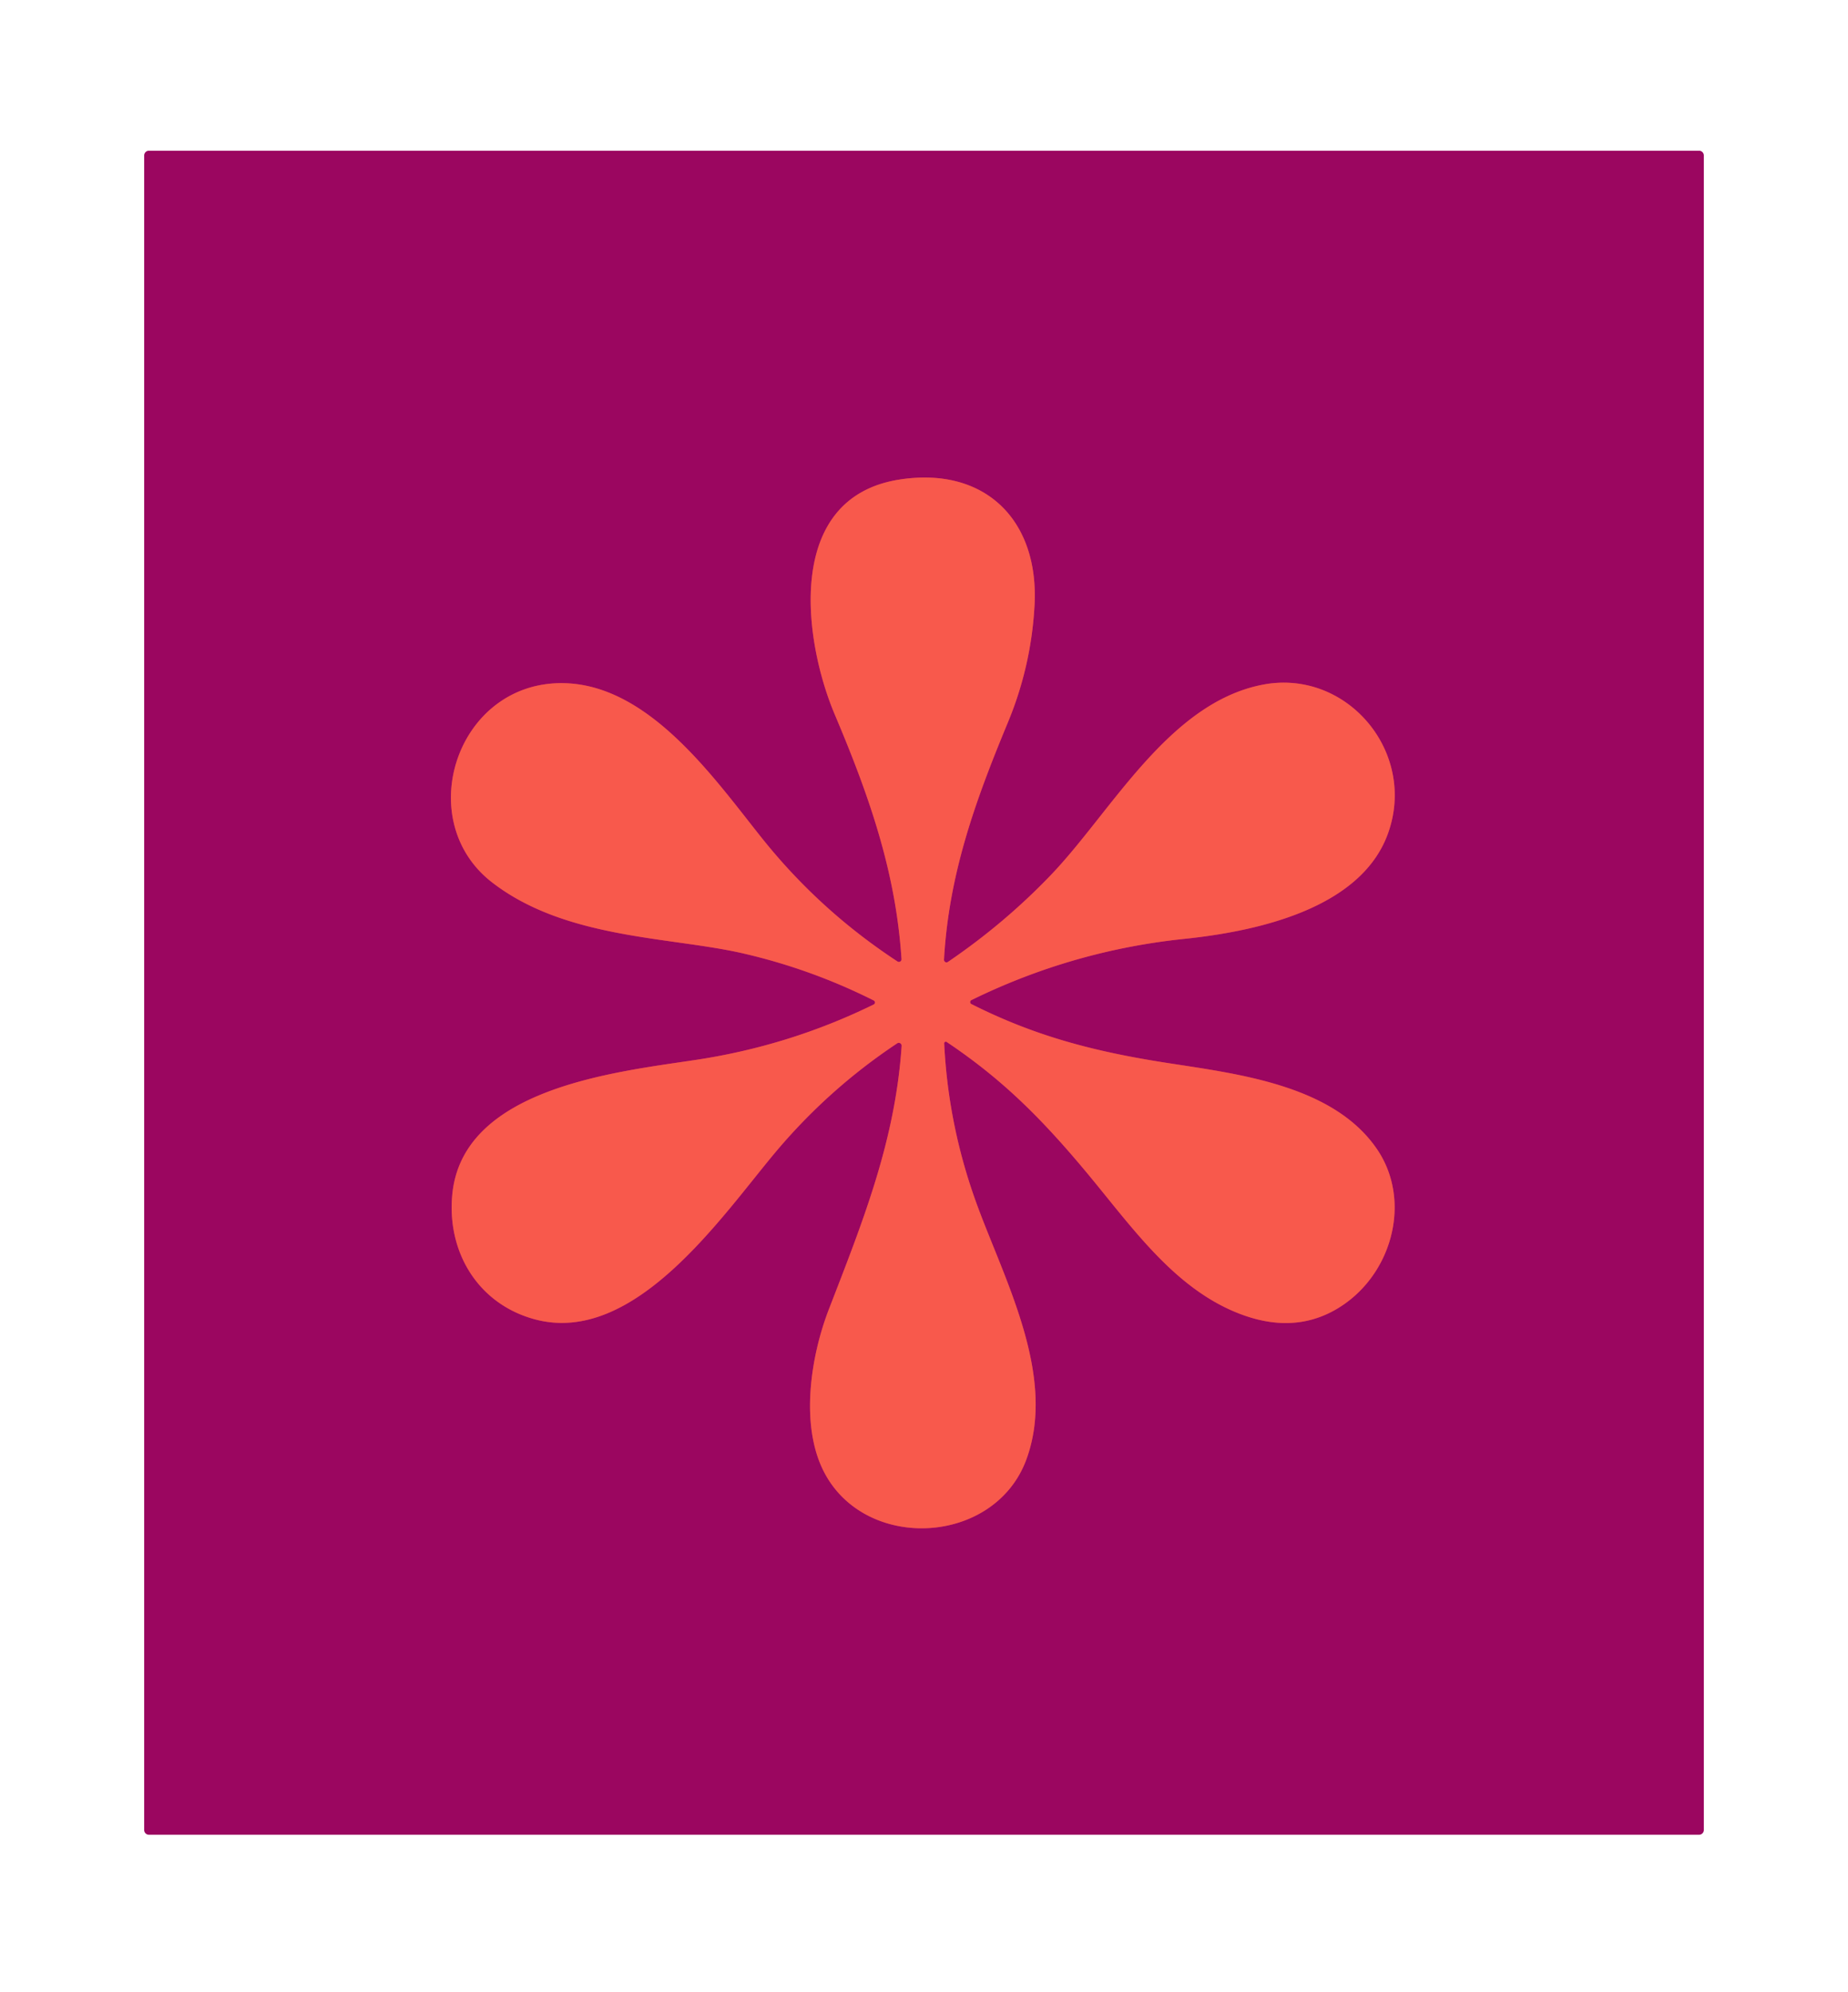
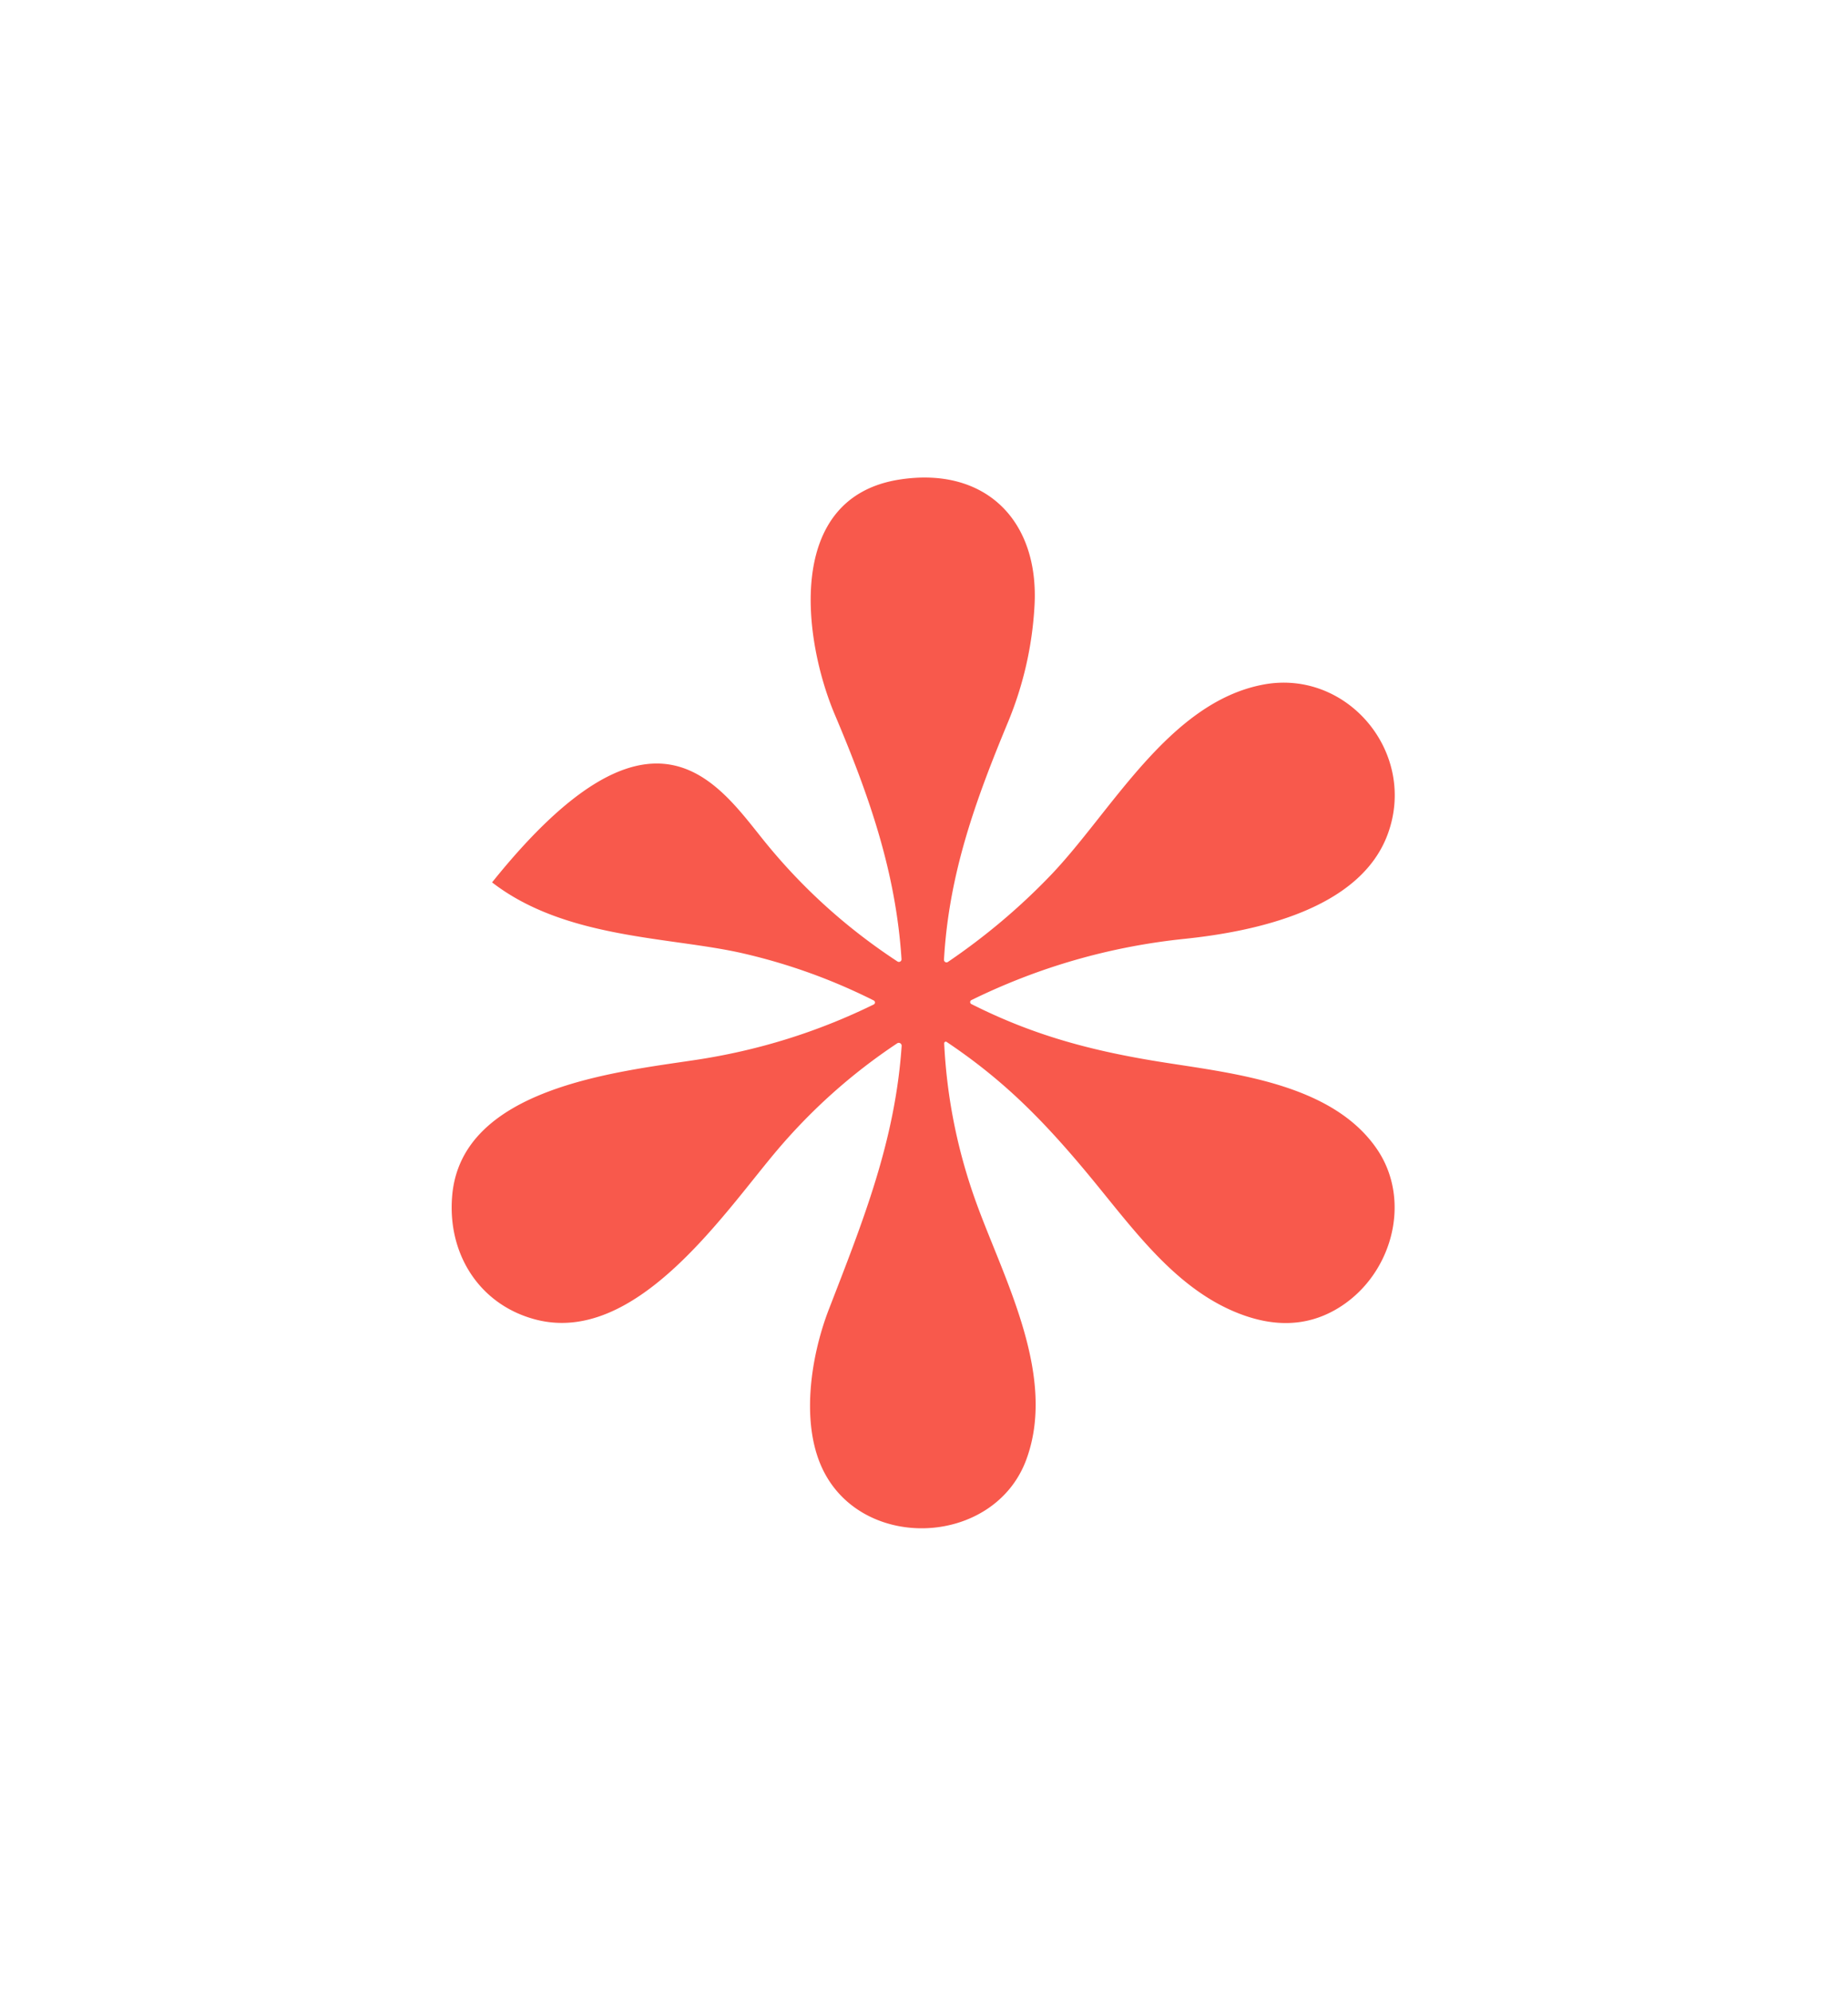
<svg xmlns="http://www.w3.org/2000/svg" version="1.1" viewBox="0.00 0.00 282.00 304.00">
-   <path stroke="#ca3056" stroke-width="2.00" fill="none" stroke-linecap="butt" vector-effect="non-scaling-stroke" d="   M 144.08 159.23   A 0.25 0.24 -74.5 0 1 144.46 159.01   C 152.83 164.63 158.78 170.49 165.81 178.93   C 172.68 187.17 179.12 196.57 189.03 200.44   Q 197.14 203.61 203.69 199.93   C 212.35 195.06 215.64 183.35 210.07 175.29   C 203.29 165.46 188.57 163.86 177.76 162.16   C 166.64 160.42 157.73 158.02 148.23 153.23   A 0.34 0.34 0.0 0 1 148.24 152.62   Q 163.68 145.05 180.73 143.28   C 191.90 142.12 207.58 138.66 211.76 127.31   C 216.35 114.84 205.52 102.01 192.69 104.49   C 178.35 107.25 169.63 123.85 160.37 133.53   Q 153.26 140.95 144.65 146.80   A 0.39 0.38 75.0 0 1 144.05 146.45   C 144.79 133.37 148.83 122.23 153.80 110.25   Q 157.34 101.71 157.86 92.50   C 158.62 79.44 150.37 71.16 137.29 73.18   C 119.63 75.91 122.59 97.73 127.40 109.08   C 132.68 121.56 136.70 133.08 137.57 146.37   A 0.40 0.40 0.0 0 1 136.95 146.73   Q 125.09 138.95 116.31 127.96   C 109.09 118.94 99.20 104.60 86.15 104.26   C 69.78 103.83 62.73 125.10 75.09 134.66   C 86.35 143.37 102.37 142.93 113.50 145.52   Q 123.83 147.91 133.33 152.68   A 0.34 0.34 0.0 0 1 133.33 153.29   Q 120.51 159.58 106.25 161.74   C 93.96 163.60 70.40 166.03 69.00 182.49   C 68.24 191.37 73.17 199.11 81.69 201.36   C 96.82 205.35 110.06 185.73 118.23 175.96   Q 126.38 166.22 136.91 159.22   A 0.44 0.44 0.0 0 1 137.59 159.61   C 136.60 174.17 131.68 186.37 126.50 199.77   C 123.69 207.01 122.04 217.60 125.80 224.74   C 132.19 236.88 151.76 235.80 156.60 222.78   C 161.27 210.18 153.44 195.65 149.17 184.08   Q 144.70 171.98 144.08 159.23" />
-   <path fill="#9b0660" d="   M 260.00 23.73   L 260.00 279.27   A 0.73 0.73 0.0 0 1 259.27 280.00   L 22.73 280.00   A 0.73 0.73 0.0 0 1 22.00 279.27   L 22.00 23.73   A 0.73 0.73 0.0 0 1 22.73 23.00   L 259.27 23.00   A 0.73 0.73 0.0 0 1 260.00 23.73   Z   M 144.08 159.23   A 0.25 0.24 -74.5 0 1 144.46 159.01   C 152.83 164.63 158.78 170.49 165.81 178.93   C 172.68 187.17 179.12 196.57 189.03 200.44   Q 197.14 203.61 203.69 199.93   C 212.35 195.06 215.64 183.35 210.07 175.29   C 203.29 165.46 188.57 163.86 177.76 162.16   C 166.64 160.42 157.73 158.02 148.23 153.23   A 0.34 0.34 0.0 0 1 148.24 152.62   Q 163.68 145.05 180.73 143.28   C 191.90 142.12 207.58 138.66 211.76 127.31   C 216.35 114.84 205.52 102.01 192.69 104.49   C 178.35 107.25 169.63 123.85 160.37 133.53   Q 153.26 140.95 144.65 146.80   A 0.39 0.38 75.0 0 1 144.05 146.45   C 144.79 133.37 148.83 122.23 153.80 110.25   Q 157.34 101.71 157.86 92.50   C 158.62 79.44 150.37 71.16 137.29 73.18   C 119.63 75.91 122.59 97.73 127.40 109.08   C 132.68 121.56 136.70 133.08 137.57 146.37   A 0.40 0.40 0.0 0 1 136.95 146.73   Q 125.09 138.95 116.31 127.96   C 109.09 118.94 99.20 104.60 86.15 104.26   C 69.78 103.83 62.73 125.10 75.09 134.66   C 86.35 143.37 102.37 142.93 113.50 145.52   Q 123.83 147.91 133.33 152.68   A 0.34 0.34 0.0 0 1 133.33 153.29   Q 120.51 159.58 106.25 161.74   C 93.96 163.60 70.40 166.03 69.00 182.49   C 68.24 191.37 73.17 199.11 81.69 201.36   C 96.82 205.35 110.06 185.73 118.23 175.96   Q 126.38 166.22 136.91 159.22   A 0.44 0.44 0.0 0 1 137.59 159.61   C 136.60 174.17 131.68 186.37 126.50 199.77   C 123.69 207.01 122.04 217.60 125.80 224.74   C 132.19 236.88 151.76 235.80 156.60 222.78   C 161.27 210.18 153.44 195.65 149.17 184.08   Q 144.70 171.98 144.08 159.23   Z" />
-   <path fill="#f8594c" d="   M 144.08 159.23   Q 144.70 171.98 149.17 184.08   C 153.44 195.65 161.27 210.18 156.60 222.78   C 151.76 235.80 132.19 236.88 125.80 224.74   C 122.04 217.60 123.69 207.01 126.50 199.77   C 131.68 186.37 136.60 174.17 137.59 159.61   A 0.44 0.44 0.0 0 0 136.91 159.22   Q 126.38 166.22 118.23 175.96   C 110.06 185.73 96.82 205.35 81.69 201.36   C 73.17 199.11 68.24 191.37 69.00 182.49   C 70.40 166.03 93.96 163.60 106.25 161.74   Q 120.51 159.58 133.33 153.29   A 0.34 0.34 0.0 0 0 133.33 152.68   Q 123.83 147.91 113.50 145.52   C 102.37 142.93 86.35 143.37 75.09 134.66   C 62.73 125.10 69.78 103.83 86.15 104.26   C 99.20 104.60 109.09 118.94 116.31 127.96   Q 125.09 138.95 136.95 146.73   A 0.40 0.40 0.0 0 0 137.57 146.37   C 136.70 133.08 132.68 121.56 127.40 109.08   C 122.59 97.73 119.63 75.91 137.29 73.18   C 150.37 71.16 158.62 79.44 157.86 92.50   Q 157.34 101.71 153.80 110.25   C 148.83 122.23 144.79 133.37 144.05 146.45   A 0.39 0.38 75.0 0 0 144.65 146.80   Q 153.26 140.95 160.37 133.53   C 169.63 123.85 178.35 107.25 192.69 104.49   C 205.52 102.01 216.35 114.84 211.76 127.31   C 207.58 138.66 191.90 142.12 180.73 143.28   Q 163.68 145.05 148.24 152.62   A 0.34 0.34 0.0 0 0 148.23 153.23   C 157.73 158.02 166.64 160.42 177.76 162.16   C 188.57 163.86 203.29 165.46 210.07 175.29   C 215.64 183.35 212.35 195.06 203.69 199.93   Q 197.14 203.61 189.03 200.44   C 179.12 196.57 172.68 187.17 165.81 178.93   C 158.78 170.49 152.83 164.63 144.46 159.01   A 0.25 0.24 -74.5 0 0 144.08 159.23   Z" />
+   <path fill="#f8594c" d="   M 144.08 159.23   Q 144.70 171.98 149.17 184.08   C 153.44 195.65 161.27 210.18 156.60 222.78   C 151.76 235.80 132.19 236.88 125.80 224.74   C 122.04 217.60 123.69 207.01 126.50 199.77   C 131.68 186.37 136.60 174.17 137.59 159.61   A 0.44 0.44 0.0 0 0 136.91 159.22   Q 126.38 166.22 118.23 175.96   C 110.06 185.73 96.82 205.35 81.69 201.36   C 73.17 199.11 68.24 191.37 69.00 182.49   C 70.40 166.03 93.96 163.60 106.25 161.74   Q 120.51 159.58 133.33 153.29   A 0.34 0.34 0.0 0 0 133.33 152.68   Q 123.83 147.91 113.50 145.52   C 102.37 142.93 86.35 143.37 75.09 134.66   C 99.20 104.60 109.09 118.94 116.31 127.96   Q 125.09 138.95 136.95 146.73   A 0.40 0.40 0.0 0 0 137.57 146.37   C 136.70 133.08 132.68 121.56 127.40 109.08   C 122.59 97.73 119.63 75.91 137.29 73.18   C 150.37 71.16 158.62 79.44 157.86 92.50   Q 157.34 101.71 153.80 110.25   C 148.83 122.23 144.79 133.37 144.05 146.45   A 0.39 0.38 75.0 0 0 144.65 146.80   Q 153.26 140.95 160.37 133.53   C 169.63 123.85 178.35 107.25 192.69 104.49   C 205.52 102.01 216.35 114.84 211.76 127.31   C 207.58 138.66 191.90 142.12 180.73 143.28   Q 163.68 145.05 148.24 152.62   A 0.34 0.34 0.0 0 0 148.23 153.23   C 157.73 158.02 166.64 160.42 177.76 162.16   C 188.57 163.86 203.29 165.46 210.07 175.29   C 215.64 183.35 212.35 195.06 203.69 199.93   Q 197.14 203.61 189.03 200.44   C 179.12 196.57 172.68 187.17 165.81 178.93   C 158.78 170.49 152.83 164.63 144.46 159.01   A 0.25 0.24 -74.5 0 0 144.08 159.23   Z" />
</svg>